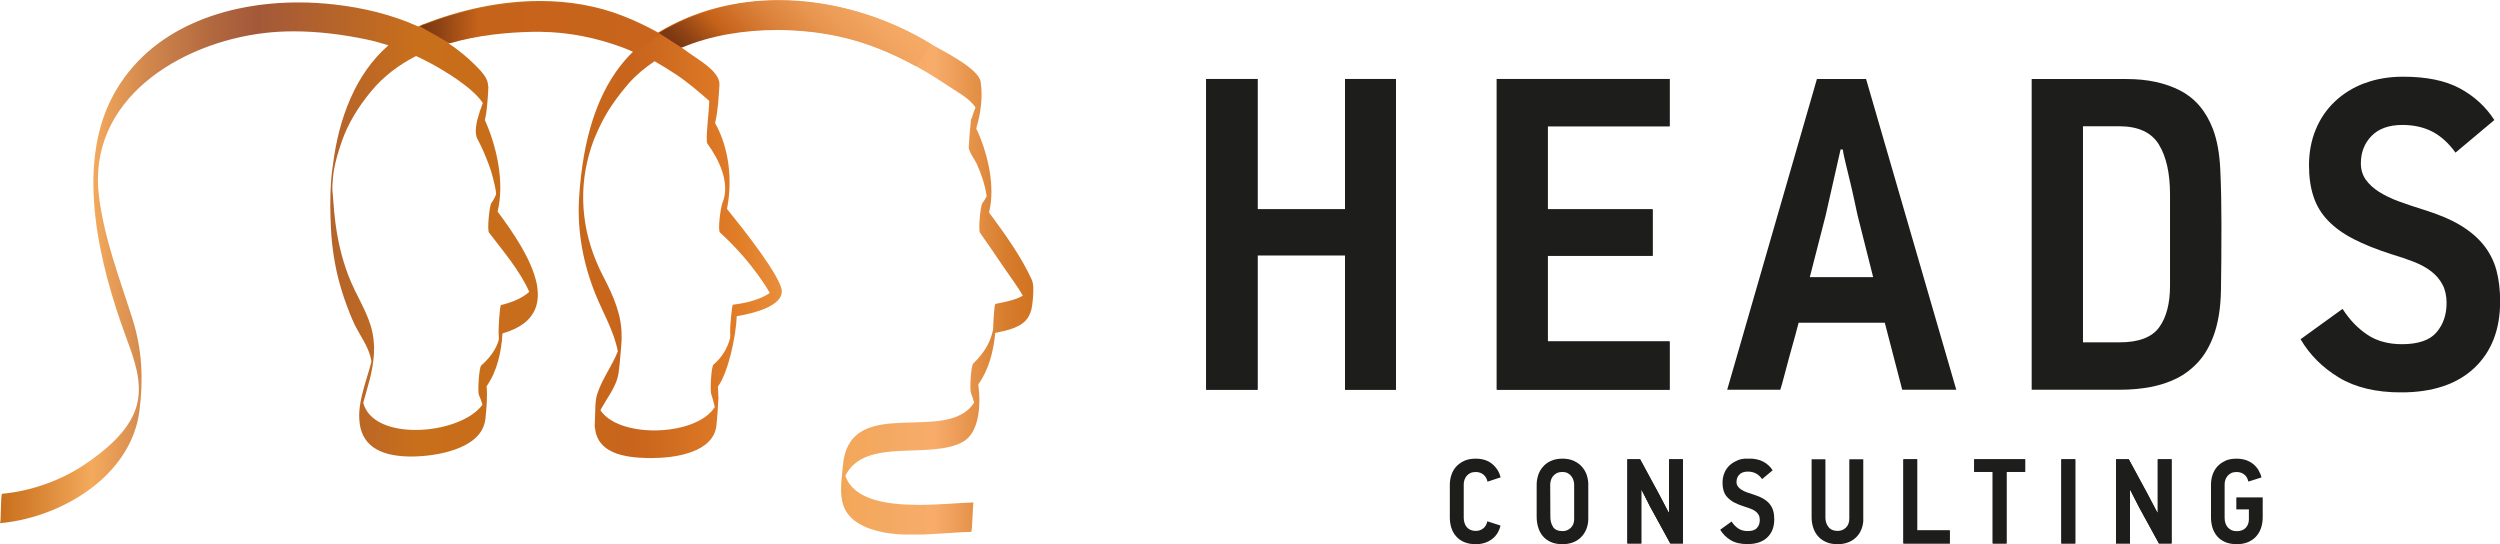
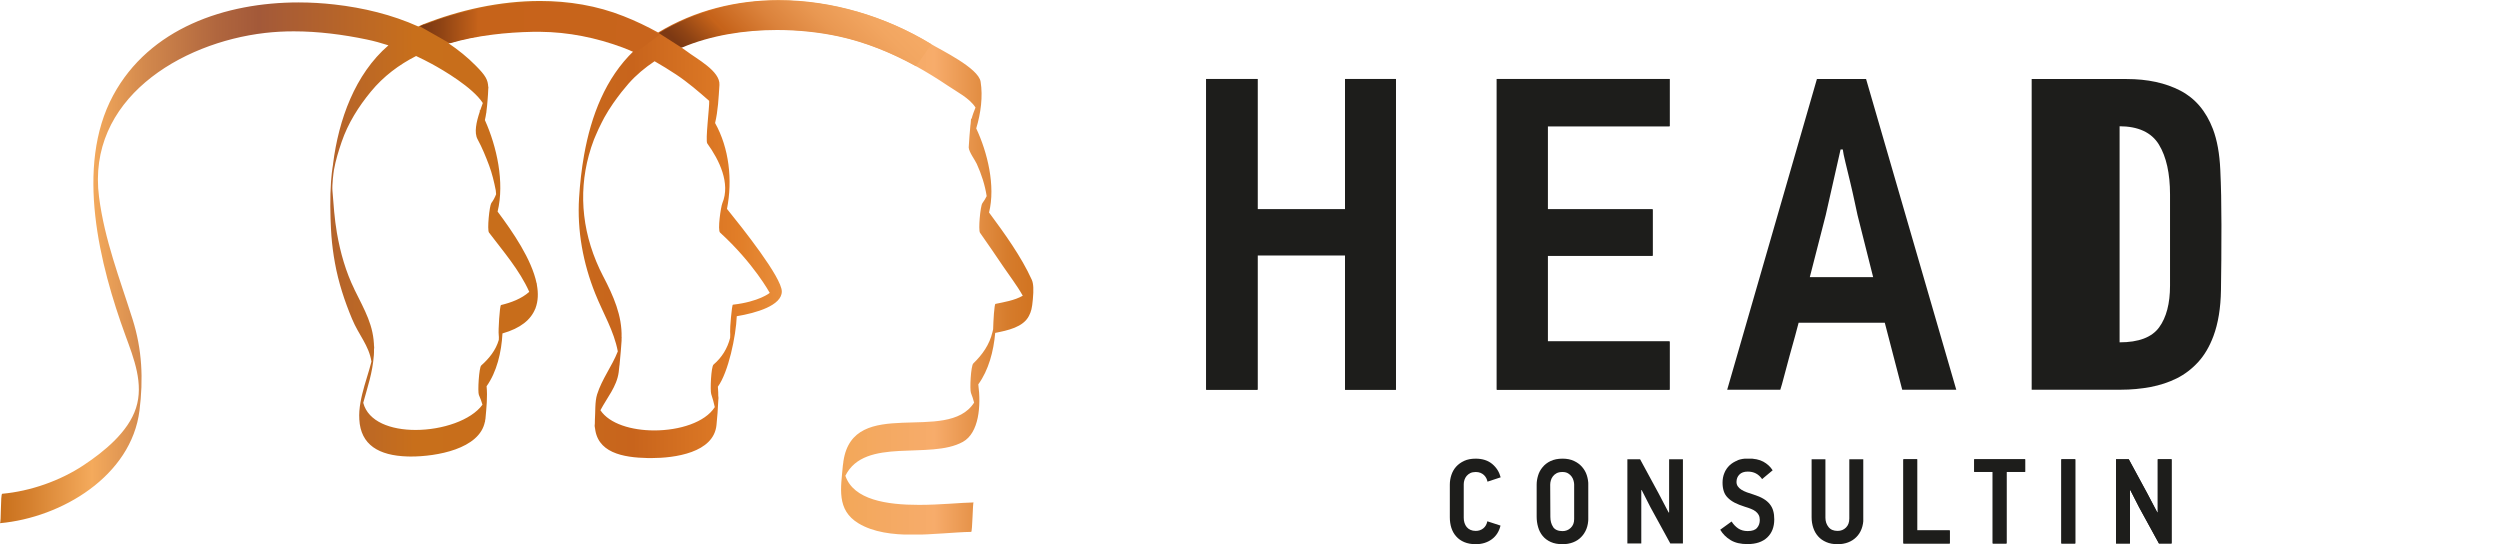
<svg xmlns="http://www.w3.org/2000/svg" id="_Слой_2" data-name="Слой_2" viewBox="0 0 483.37 105.22">
  <defs>
    <style> .cls-1 { clip-path: url(#clippath-6); } .cls-2 { clip-path: url(#clippath-7); } .cls-3 { clip-path: url(#clippath-4); } .cls-4 { fill: #1d1d1b; } .cls-5 { clip-path: url(#clippath-9); } .cls-6 { clip-path: url(#clippath-10); } .cls-7 { fill: none; } .cls-8 { clip-path: url(#clippath-1); } .cls-9 { clip-path: url(#clippath-5); } .cls-10 { clip-path: url(#clippath-8); } .cls-11 { clip-path: url(#clippath-3); } .cls-12 { fill: url(#_Безымянный_градиент_2); } .cls-13 { fill: url(#_Безымянный_градиент); } .cls-14 { clip-path: url(#clippath-2); } .cls-15 { fill: url(#_Безымянный_градиент_3); } .cls-16 { clip-path: url(#clippath); } </style>
    <clipPath id="clippath">
      <path class="cls-7" d="M353.02,41.5l2.85-12.6h.43c.06.52.23,1.37.52,2.54.29,1.18.59,2.43.91,3.76.32,1.32.6,2.59.86,3.8.26,1.21.45,2.07.56,2.59l3.02,12h-12.25l3.1-12.08ZM351.3,15.27l-17.35,60.08h10.27c.17-.52.42-1.38.73-2.59.32-1.21.67-2.5,1.04-3.89.38-1.38.74-2.67,1.08-3.88.34-1.21.57-2.07.69-2.59h16.66l3.37,12.95h10.45l-17.44-60.08h-9.5Z" />
    </clipPath>
    <clipPath id="clippath-1">
-       <path class="cls-7" d="M402.74,24.41h6.99c3.68,0,6.25,1.18,7.69,3.54,1.44,2.36,2.15,5.58,2.15,9.67v17.61c0,3.45-.7,6.14-2.11,8.07-1.41,1.93-3.96,2.89-7.64,2.89h-7.08V24.41ZM392.82,15.27v60.08h17.27c1.95,0,3.85-.18,5.7-.52,1.84-.35,3.54-.91,5.09-1.68,1.55-.78,2.93-1.83,4.14-3.16,1.21-1.32,2.19-2.99,2.94-5,.92-2.47,1.41-5.45,1.46-8.93.06-3.48.09-7.67.09-12.56,0-3.97-.07-7.52-.22-10.66-.14-3.14-.62-5.77-1.43-7.9-1.32-3.45-3.43-5.93-6.3-7.42-2.88-1.49-6.33-2.24-10.36-2.24h-18.39Z" />
+       <path class="cls-7" d="M402.74,24.41h6.99c3.68,0,6.25,1.18,7.69,3.54,1.44,2.36,2.15,5.58,2.15,9.67v17.61c0,3.45-.7,6.14-2.11,8.07-1.41,1.93-3.96,2.89-7.64,2.89V24.41ZM392.82,15.27v60.08h17.27c1.95,0,3.85-.18,5.7-.52,1.84-.35,3.54-.91,5.09-1.68,1.55-.78,2.93-1.83,4.14-3.16,1.21-1.32,2.19-2.99,2.94-5,.92-2.47,1.41-5.45,1.46-8.93.06-3.48.09-7.67.09-12.56,0-3.97-.07-7.52-.22-10.66-.14-3.14-.62-5.77-1.43-7.9-1.32-3.45-3.43-5.93-6.3-7.42-2.88-1.49-6.33-2.24-10.36-2.24h-18.39Z" />
    </clipPath>
    <clipPath id="clippath-2">
      <path class="cls-7" d="M457.18,16.08c-2.22.84-4.13,2.02-5.74,3.55-1.61,1.52-2.85,3.34-3.71,5.45-.86,2.1-1.29,4.4-1.29,6.88,0,2.25.28,4.25.86,6.01.57,1.76,1.51,3.32,2.8,4.67,1.3,1.35,2.95,2.55,4.97,3.58,2.02,1.04,4.46,2.02,7.34,2.94,1.55.46,3,.96,4.32,1.47,1.32.52,2.45,1.14,3.37,1.86.92.72,1.65,1.57,2.16,2.55.52.98.78,2.16.78,3.55,0,2.25-.64,4.14-1.94,5.66-1.3,1.53-3.53,2.3-6.69,2.3-2.65,0-4.9-.62-6.73-1.86-1.84-1.24-3.42-2.89-4.75-4.97l-8.12,5.87c1.78,3.03,4.26,5.5,7.42,7.41,3.16,1.91,7.17,2.87,12,2.87,6.1,0,10.82-1.57,14.16-4.71,3.34-3.14,5.01-7.43,5.01-12.91,0-2.24-.25-4.25-.73-6.04-.49-1.78-1.32-3.4-2.46-4.83-1.15-1.44-2.66-2.72-4.53-3.84-1.87-1.12-4.22-2.11-7.04-2.98-1.67-.52-3.25-1.05-4.75-1.59-1.49-.55-2.79-1.17-3.88-1.86-1.09-.69-1.96-1.48-2.59-2.37-.63-.89-.95-1.95-.95-3.15,0-2.13.69-3.9,2.07-5.31,1.38-1.41,3.37-2.12,5.96-2.12,2.19,0,4.11.43,5.78,1.29,1.67.86,3.16,2.22,4.49,4.06l7.51-6.3c-1.67-2.59-3.9-4.63-6.69-6.13-2.79-1.5-6.43-2.25-10.92-2.25-2.76,0-5.25.42-7.46,1.26" />
    </clipPath>
    <clipPath id="clippath-3">
      <path class="cls-7" d="M283.1,89.11c-.62.28-1.14.66-1.56,1.12-.42.47-.72,1.01-.92,1.61-.2.61-.3,1.23-.3,1.87v6.31c0,.74.1,1.42.3,2.05.21.63.51,1.18.94,1.65.41.47.94.84,1.56,1.1.63.26,1.36.4,2.2.4,1.21,0,2.25-.32,3.11-.95.86-.63,1.42-1.52,1.69-2.65l-2.55-.83c-.11.58-.37,1.03-.77,1.36-.41.33-.9.5-1.47.5-.39,0-.73-.07-1.02-.2-.29-.13-.53-.31-.73-.55-.19-.24-.34-.51-.43-.82-.1-.31-.14-.64-.14-.98v-6.48c0-.28.05-.56.14-.84.09-.28.23-.53.42-.76.19-.22.43-.41.71-.55.29-.14.64-.21,1.05-.21.34,0,.64.05.91.16.26.11.49.25.68.43.19.18.33.38.45.6.11.22.19.45.23.68l2.55-.84c-.27-1.03-.81-1.89-1.63-2.58-.82-.68-1.89-1.03-3.19-1.03-.86,0-1.6.14-2.22.42" />
    </clipPath>
    <clipPath id="clippath-4">
      <path class="cls-7" d="M300.3,101.9c-.36-.53-.54-1.19-.54-1.97l-.03-6.24c0-.25.04-.51.12-.79.08-.29.2-.54.39-.79.18-.24.42-.45.72-.61.3-.16.68-.24,1.13-.24s.82.09,1.11.27c.29.18.52.39.69.64.17.25.3.51.36.79.07.27.11.51.11.71v6.7c0,.72-.22,1.28-.67,1.7-.44.42-.97.62-1.58.62-.86,0-1.47-.27-1.83-.8M299.78,89.15c-.64.31-1.15.71-1.54,1.2-.4.48-.69,1.02-.86,1.61-.18.59-.27,1.18-.27,1.75v6.16c0,.72.09,1.4.28,2.04.18.65.48,1.22.88,1.71.4.49.92.88,1.56,1.17.64.29,1.4.43,2.29.43.73,0,1.4-.12,2.01-.35.61-.23,1.14-.57,1.58-1.02.44-.45.79-.98,1.03-1.6.24-.62.36-1.32.36-2.1v-6.44c0-.6-.1-1.21-.29-1.81-.19-.6-.5-1.14-.91-1.61-.41-.48-.93-.87-1.56-1.16-.62-.3-1.37-.45-2.22-.45-.92,0-1.69.16-2.33.47" />
    </clipPath>
    <clipPath id="clippath-5">
      <path class="cls-7" d="M335.96,89.02c-.6.23-1.12.55-1.56.96-.43.42-.77.9-1,1.48-.24.57-.35,1.2-.35,1.87,0,.61.08,1.15.23,1.62.15.48.4.9.76,1.26.35.37.8.69,1.34.98.54.28,1.21.54,1.99.79.42.12.81.26,1.17.4.36.14.66.31.91.5.25.2.45.42.59.69s.21.59.21.96c0,.61-.17,1.12-.53,1.53-.35.42-.95.62-1.81.62-.71,0-1.32-.17-1.82-.5-.5-.34-.93-.78-1.29-1.35l-2.2,1.59c.49.82,1.15,1.49,2.01,2.01.86.52,1.94.77,3.25.77,1.66,0,2.93-.43,3.83-1.28.9-.85,1.36-2.01,1.36-3.5,0-.61-.06-1.15-.2-1.64-.13-.49-.36-.92-.67-1.31-.31-.39-.72-.74-1.23-1.04-.51-.3-1.14-.57-1.9-.81-.45-.14-.88-.29-1.29-.43-.41-.15-.76-.32-1.05-.5-.3-.19-.53-.4-.7-.65-.17-.24-.26-.53-.26-.85,0-.58.18-1.06.56-1.44.37-.38.91-.57,1.61-.57.59,0,1.11.11,1.57.35.45.23.86.6,1.21,1.1l2.04-1.7c-.45-.71-1.06-1.26-1.81-1.67-.76-.41-1.74-.61-2.96-.61-.75,0-1.42.11-2.02.34" />
    </clipPath>
    <clipPath id="clippath-6">
      <path class="cls-7" d="M357.56,88.8v11.46c0,.73-.21,1.31-.64,1.74-.43.43-.97.65-1.62.65-.78,0-1.37-.25-1.76-.75-.4-.5-.6-1.1-.6-1.8v-11.3h-2.67v11.22c0,.72.11,1.4.32,2.03.21.63.52,1.18.94,1.65.41.47.94.84,1.57,1.11.63.28,1.36.41,2.21.41.73,0,1.41-.12,2.01-.35.61-.23,1.14-.57,1.58-1.01.45-.44.79-.97,1.03-1.6.24-.63.36-1.34.36-2.11v-11.35h-2.71Z" />
    </clipPath>
    <clipPath id="clippath-7">
-       <path class="cls-7" d="M430.25,89.11c-.63.28-1.14.66-1.56,1.12-.41.47-.72,1.01-.91,1.61-.2.61-.29,1.23-.29,1.87v6.31c0,.74.1,1.42.3,2.05.21.63.51,1.18.92,1.65.42.47.93.84,1.56,1.1.62.26,1.36.4,2.2.4.77,0,1.48-.12,2.1-.37.62-.25,1.15-.6,1.58-1.05.43-.46.76-.99.99-1.64.23-.64.35-1.34.35-2.13v-3.86h-5.1v2.32h2.43v1.92c0,.64-.2,1.18-.59,1.62-.4.44-.99.67-1.77.67-.39,0-.73-.07-1.02-.21-.29-.14-.53-.33-.73-.56-.2-.23-.34-.5-.44-.82-.09-.31-.14-.64-.14-.98v-6.51c0-.28.05-.56.14-.84.09-.28.24-.53.42-.76.19-.22.43-.41.71-.55.29-.14.64-.21,1.05-.21.34,0,.64.05.91.16.26.11.49.25.68.42.19.17.33.37.44.59.11.22.19.45.23.68l2.55-.8c-.13-.52-.33-.99-.6-1.44-.27-.45-.61-.83-1.02-1.16-.41-.33-.88-.58-1.41-.76-.54-.17-1.14-.27-1.79-.27-.86,0-1.61.14-2.22.42" />
-     </clipPath>
+       </clipPath>
    <clipPath id="clippath-8">
      <path class="cls-7" d="M96.37,66.19c-.01.15-.03.24-.04.24,0,0,0-.07.04-.24M141.1,66.1c-.05.39-.08.67-.09.67,0,0,.02-.19.09-.67M116.65,53.48c-4.04-7.76-4.88-15.87-2.8-23.46.28-1.02.6-2.04.99-3.04.11-.29.25-.58.37-.87.33-.79.7-1.58,1.1-2.36.18-.35.35-.69.54-1.04.51-.92,1.08-1.82,1.69-2.71.25-.37.52-.73.79-1.1.53-.73,1.1-1.44,1.7-2.14.17-.2.32-.4.5-.6,1.47-1.67,3.18-3.08,5.03-4.32,1.41.81,2.8,1.66,4.16,2.56,2.27,1.51,4.35,3.3,6.4,5.1.08.99-.77,7.68-.37,8.23,2.33,3.22,4.51,7.71,2.92,11.54-.3.71-.96,5.22-.45,5.69,6.53,5.97,9.61,11.67,9.61,11.67,0,0-2.07,1.71-7.13,2.28-.2.02-.59,4.64-.53,5.2.03.34.03.78,0,1.21-.52,2.04-1.58,3.78-3.21,5.17-.48.41-.67,5.02-.45,5.69.28.84.51,1.68.69,2.53-1.88,2.97-6.86,4.51-11.7,4.51-4.38,0-8.66-1.27-10.41-3.9,1.27-2.42,3.16-4.58,3.53-7.34.06-.46.1-.93.15-1.4v.15c.04-.29.06-.58.08-.87.13-1.32.24-2.65.33-3.98,0-.14,0-.27,0-.42,0-.11.02-.21.03-.32l-.03.11c.12-4.25-1.6-8.06-3.53-11.78M68.53,55.95c-1.66-3.36-2.73-7.12-3.39-10.92-.47-2.72-.65-5.48-.86-8.13-.1-1.21.2-3.51.29-4.06.33-1.85.88-3.62,1.48-5.39,1.23-3.6,3.27-6.84,5.67-9.75,2.43-2.95,5.42-5.18,8.73-6.87,1.03.48,2.05.99,3.06,1.54,2.19,1.19,7.89,4.53,9.84,7.55-.17.46-.35.94-.51,1.43l-.06-.11c0,.11-.01.24-.02.36-.67,2-1.12,4.05-.42,5.33.88,1.62,1.58,3.34,2.23,5.07.58,1.56.96,3.17,1.28,4.8.03.32.05.56.07.76-.24.61-.53,1.19-.93,1.71-.37.58-.83,5.18-.45,5.69,2.75,3.63,5.92,7.27,7.79,11.47-1.52,1.34-3.48,2.07-5.46,2.55-.27.06-.55,5.13-.45,5.69.05.32.04.72.02,1.05-.58,1.99-1.85,3.57-3.4,4.95-.43.39-.71,5.11-.45,5.69.29.63.51,1.26.69,1.89-2.21,3.04-7.79,4.88-12.93,4.88-4.78,0-9.16-1.58-10.12-5.25.82-3.02,1.79-5.75,2.05-9.17.04-.39.03-.75.03-1.11.03-.29.06-.58.08-.89-.02.17-.05.33-.07.5-.04-4.27-1.77-7.13-3.8-11.25M122.61,9.81h0s0,0,0,0h0s0,0,0,0ZM127.24,6.28c-2.15-1.19-4.38-2.25-6.67-3.15-5.15-2.05-10.64-2.94-16.16-2.94-7.78,0-15.63,1.76-22.71,4.56-.28.11-.55.25-.83.37-5.08-2.29-10.64-3.62-16.18-4.25-2.28-.26-4.61-.4-6.97-.4-14.11,0-28.83,4.96-35.85,17.99-7.43,13.79-2.56,32.87,2.38,46.39,1.64,4.47,3.57,9.35,2.04,14.06-1.5,4.64-6.2,8.43-10.1,11.02-4.53,3.02-10.32,5.05-15.76,5.54-.36.03-.17,5.66-.45,5.69,11.95-1.07,25.42-9.15,26.99-21.79.76-6.07.52-11.79-1.35-17.68-2.49-7.88-5.4-15.31-6.47-23.59-2.43-18.84,15.65-29.83,32.1-31.73,1.83-.21,3.68-.31,5.55-.31,4.73,0,9.54.62,14.08,1.57,1.44.3,2.85.69,4.24,1.14,0,0,0,0,0,0h-.02c-6.47,5.58-9.63,14.41-10.7,22.88v.1c-.07.51-.41,2.12-.51,5.69-.09,3.21.08,6.75.19,8.2.14,1.75.36,3.49.69,5.26.67,3.71,1.85,7.3,3.3,10.77,1.31,3.15,3.23,5.06,3.75,8.24-.53,2.11-1.28,4.17-1.79,6.3h0s0,0,0,0c-.26,1.07-.46,2.15-.55,3.27-.04.55-.04,1.06-.01,1.55l-.02.09.02-.05c.25,4.97,3.79,7.02,9.32,7.19.22,0,.45.01.69.01,4.83,0,13.29-1.43,14.28-6.77v.22c.03-.16.03-.29.04-.44.02-.1.05-.19.06-.29.2-2.2.42-4.26.22-6.31,1.95-2.73,2.88-6.54,3.07-10.21,3.54-1.01,5.48-2.67,6.32-4.73v.04s.07-.2.07-.2c.51-1.36.56-2.88.27-4.47-.01-.13-.03-.24-.04-.37l-.02.04c-.96-4.63-4.57-9.89-7.54-13.87,1.38-5.67-.16-12.59-2.46-17.69.11-.46.19-.93.26-1.41v.14c.03-.17.04-.33.05-.5.08-.62.15-1.27.2-1.95.07-.92.13-1.64.14-2.24.02-.2.03-.4.05-.6l-.05.22c-.04-1.47-.55-2.3-2.39-4.16-1.62-1.65-3.41-3.08-5.29-4.35,5.23-1.58,10.84-2.22,16.08-2.38.44-.01.88-.02,1.32-.02,5.48,0,10.83,1.02,15.99,2.87.83.3,1.64.64,2.44,1-5.48,5.25-8.26,12.55-9.61,20.08h0c-.5,2.79-.81,5.61-.98,8.36-.39,6.34.78,12.65,3.14,18.52,1.53,3.82,3.6,7.16,4.35,11.14-1.11,2.85-3.06,5.33-4,8.31-.45,1.42-.32,3.44-.43,4.94-.02.23-.01.44-.01.66-.03.35-.06.7-.08,1.05.01-.18.04-.36.08-.54.27,5.18,5.37,6.11,10.33,6.21.19,0,.39,0,.6,0,4.48,0,12.07-1.02,12.59-6.39.15-1.61.29-3.13.34-4.62.02-.35.05-.7.08-1.05-.02.15-.05.29-.07.43,0-.72-.01-1.45-.08-2.18,2.02-2.76,3.5-9.75,3.65-13.62,3.76-.62,8.71-2.07,8.71-4.78s-7.61-12.27-10.6-15.97c1.1-5.57.42-11.76-2.3-16.6.57-2.39.68-4.88.84-7.36.19-2.69-4.45-5.07-6.38-6.56-.35-.26-.71-.49-1.07-.75,5.67-2.41,12.18-3.41,18.44-3.41,4.21,0,8.3.45,11.96,1.25,5.21,1.13,10.22,3.18,14.92,5.76,2.18,1.19,4.28,2.5,6.32,3.87,1.67,1.14,4.17,2.38,5.32,4.2-.29.73-.58,1.46-.77,2.24l-.08-.16c-.03.35-.06.71-.09,1.06-.01.11-.04.23-.05.35-.12,1.39-.25,2.78-.32,4.18v.04s0,.06,0,.06v-.02c.05.86,1.23,2.43,1.56,3.16.9,1.99,1.58,4.07,1.91,6.22-.21.45-.48.89-.84,1.39-.38.53-.81,5.18-.45,5.69,1.54,2.19,3.06,4.4,4.56,6.63,1.07,1.59,2.59,3.55,3.71,5.55-1.58.92-3.76,1.26-5.28,1.58-.23.04-.41,3.33-.45,4.91-.04.15-.08.33-.13.54-.57,2.43-1.95,4.37-3.71,6.07-.47.45-.71,5.04-.45,5.69.25.63.45,1.25.61,1.88-5.19,8.11-23.33-1.5-25.26,11.3v-.12c0,.1-.01.2-.02.3-.03.24-.08.47-.1.72-.37,4.29-1.27,8.53,3.01,11.13,2.89,1.75,6.64,2.21,10.48,2.21s8.04-.49,11.33-.55c.23,0,.3-5.69.45-5.69-2.44.04-6.44.47-10.55.47-6.21,0-12.65-.96-14.23-5.63,3.75-7.58,16.36-3.01,22.73-6.56,3.1-1.73,3.53-6.96,2.97-11.11,2-2.77,2.95-6.36,3.27-9.95,2.44-.49,5.4-1.1,6.52-3.28.44-.86.6-1.45.76-3.23.17-1.81.13-3.03-.21-3.77-2.02-4.46-5.25-8.93-8.26-13,1.28-5.17-.31-11.64-2.48-16.26.89-2.93,1.31-6.18.85-9.03-.42-2.66-7.72-6.14-9.67-7.33-8.77-5.33-19.12-8.44-29.39-8.44-8.12,0-16.18,1.95-23.33,6.28" />
    </clipPath>
    <linearGradient id="_Безымянный_градиент" data-name="Безымянный градиент" x1="-313.39" y1="454.18" x2="-312.39" y2="454.18" gradientTransform="translate(62619.22 90801.05) scale(199.81 -199.81)" gradientUnits="userSpaceOnUse">
      <stop offset="0" stop-color="#c86f1b" />
      <stop offset=".03" stop-color="#d5802e" />
      <stop offset=".09" stop-color="#f4aa5c" />
      <stop offset=".14" stop-color="#d3894d" />
      <stop offset=".21" stop-color="#b0663e" />
      <stop offset=".25" stop-color="#a35939" />
      <stop offset=".4" stop-color="#c86f1b" />
      <stop offset=".51" stop-color="#c86d1b" />
      <stop offset=".61" stop-color="#c8641c" />
      <stop offset=".71" stop-color="#e17d27" />
      <stop offset=".82" stop-color="#f3a85b" />
      <stop offset=".85" stop-color="#f4a962" />
      <stop offset=".9" stop-color="#f7ac6b" />
      <stop offset=".94" stop-color="#e49046" />
      <stop offset=".97" stop-color="#d67c2c" />
      <stop offset=".99" stop-color="#d27523" />
      <stop offset="1" stop-color="#d27523" />
    </linearGradient>
    <clipPath id="clippath-9">
      <path class="cls-7" d="M81.99,4.72c-.29.11-.55.24-.83.36l5.79,3.29s.01,0,.02,0c0,0,0,0-.01,0,5.26-1.53,10.88-2.12,16.13-2.22.45-.01.89-.01,1.35,0,5.47.05,10.8,1.13,15.94,3.03.83.31,1.64.66,2.43,1.03,0,0,0-.01.02-.02l.03.02,4.66-3.47c-2.14-1.22-4.36-2.29-6.63-3.22-5.13-2.1-10.61-3.05-16.13-3.1-.17,0-.34,0-.51,0-7.61,0-15.29,1.67-22.24,4.34" />
    </clipPath>
    <linearGradient id="_Безымянный_градиент_2" data-name="Безымянный градиент 2" x1="-312.2" y1="454.7" x2="-311.2" y2="454.7" gradientTransform="translate(-20976.89 14456.59) rotate(90) scale(46.36 -46.36)" gradientUnits="userSpaceOnUse">
      <stop offset="0" stop-color="#7d3913" />
      <stop offset=".07" stop-color="#904414" />
      <stop offset=".21" stop-color="#c16019" />
      <stop offset=".22" stop-color="#c6631a" />
      <stop offset=".99" stop-color="#c8641c" />
      <stop offset="1" stop-color="#c8641c" />
      <stop offset="1" stop-color="#c8641c" />
    </linearGradient>
    <clipPath id="clippath-10">
      <path class="cls-7" d="M127.37,6.39l4.43,2.83c5.67-2.41,12.18-3.42,18.44-3.42,4.21,0,8.3.46,11.96,1.25,5.21,1.13,10.22,3.18,14.92,5.76l2.97-4.26C171.32,3.22,160.96.11,150.7.11c-8.12,0-16.18,1.95-23.33,6.28" />
    </clipPath>
    <linearGradient id="_Безымянный_градиент_3" data-name="Безымянный градиент 3" x1="-311.71" y1="453.23" x2="-310.71" y2="453.23" gradientTransform="translate(11276.97 16206.56) scale(35.74 -35.74)" gradientUnits="userSpaceOnUse">
      <stop offset="0" stop-color="#7d3913" />
      <stop offset=".07" stop-color="#904414" />
      <stop offset=".21" stop-color="#c16019" />
      <stop offset=".22" stop-color="#c6631a" />
      <stop offset=".23" stop-color="#c6631a" />
      <stop offset=".44" stop-color="#db823b" />
      <stop offset=".64" stop-color="#e99852" />
      <stop offset=".83" stop-color="#f2a661" />
      <stop offset=".99" stop-color="#f6ab66" />
      <stop offset="1" stop-color="#f6ab66" />
      <stop offset="1" stop-color="#f6ab66" />
    </linearGradient>
  </defs>
  <g id="_Слой_1-2" data-name="Слой_1">
    <polygon class="cls-4" points="260.06 75.35 260.06 49.36 243.14 49.36 243.14 75.35 233.21 75.35 233.21 15.27 243.14 15.27 243.14 40.47 260.06 40.47 260.06 15.27 269.9 15.27 269.9 75.35 260.06 75.35" />
    <polygon class="cls-4" points="260.06 15.27 260.06 40.47 243.14 40.47 243.14 15.27 233.21 15.27 233.21 75.35 243.14 75.35 243.14 49.36 260.06 49.36 260.06 75.35 269.9 75.35 269.9 15.27 260.06 15.27" />
    <polygon class="cls-4" points="289.4 75.35 289.4 15.27 322.81 15.27 322.81 24.41 299.25 24.41 299.25 40.47 319.53 40.47 319.53 49.45 299.25 49.45 299.25 66.02 322.81 66.02 322.81 75.35 289.4 75.35" />
    <polygon class="cls-4" points="289.4 15.27 289.4 75.35 322.81 75.35 322.81 66.02 299.24 66.02 299.24 49.45 319.53 49.45 319.53 40.47 299.24 40.47 299.24 24.41 322.81 24.41 322.81 15.27 289.4 15.27" />
    <g class="cls-16">
      <rect class="cls-4" x="333.95" y="15.27" width="44.29" height="60.08" />
    </g>
    <g class="cls-8">
      <rect class="cls-4" x="392.82" y="15.27" width="36.69" height="60.08" />
    </g>
    <g class="cls-14">
-       <rect class="cls-4" x="444.78" y="14.83" width="38.59" height="61.03" />
-     </g>
+       </g>
    <g class="cls-11">
      <rect class="cls-4" x="280.31" y="88.68" width="9.83" height="16.54" />
    </g>
    <g class="cls-3">
      <rect class="cls-4" x="297.1" y="88.68" width="9.99" height="16.54" />
    </g>
-     <polygon class="cls-4" points="322.95 105.08 319.12 98.09 317.41 94.75 317.34 94.77 317.34 105.08 314.65 105.08 314.65 88.8 317.11 88.8 320.71 95.45 322.63 99.09 322.72 99.07 322.72 88.8 325.39 88.8 325.39 105.08 322.95 105.08" />
    <polygon class="cls-4" points="322.72 88.8 322.72 99.07 322.63 99.1 320.71 95.44 317.11 88.8 314.65 88.8 314.65 105.08 317.34 105.08 317.34 94.77 317.41 94.74 319.12 98.09 322.95 105.08 325.39 105.08 325.39 88.8 322.72 88.8" />
    <g class="cls-9">
      <rect class="cls-4" x="332.61" y="88.68" width="10.46" height="16.54" />
    </g>
    <g class="cls-1">
      <rect class="cls-4" x="350.25" y="88.8" width="10.01" height="16.42" />
    </g>
    <polygon class="cls-4" points="368.02 105.08 368.02 88.8 370.68 88.8 370.68 102.56 376.98 102.56 376.98 105.08 368.02 105.08" />
    <polygon class="cls-4" points="368.02 88.8 368.02 105.08 376.98 105.08 376.98 102.56 370.68 102.56 370.68 88.8 368.02 88.8" />
    <polygon class="cls-4" points="387.96 91.24 387.96 105.08 385.28 105.08 385.28 91.24 381.71 91.24 381.71 88.8 391.56 88.8 391.56 91.24 387.96 91.24" />
    <polygon class="cls-4" points="381.71 88.8 381.71 91.23 385.29 91.23 385.29 105.08 387.95 105.08 387.95 91.23 391.56 91.23 391.56 88.8 381.71 88.8" />
    <rect class="cls-4" x="398.56" y="88.8" width="2.69" height="16.28" />
    <rect class="cls-4" x="398.56" y="88.8" width="2.69" height="16.28" />
    <polygon class="cls-4" points="417.43 105.08 413.6 98.09 411.89 94.75 411.82 94.77 411.82 105.08 409.13 105.08 409.13 88.8 411.59 88.8 415.19 95.45 417.11 99.09 417.2 99.07 417.2 88.8 419.87 88.8 419.87 105.08 417.43 105.08" />
    <polygon class="cls-4" points="417.2 88.8 417.2 99.07 417.11 99.1 415.19 95.44 411.59 88.8 409.13 88.8 409.13 105.08 411.82 105.08 411.82 94.77 411.89 94.74 413.6 98.09 417.43 105.08 419.87 105.08 419.87 88.8 417.2 88.8" />
    <g class="cls-2">
      <rect class="cls-4" x="427.49" y="88.68" width="10.01" height="16.54" />
    </g>
    <g class="cls-10">
      <rect class="cls-13" x="0" y="0" width="199.88" height="103.35" />
    </g>
    <g class="cls-5">
      <rect class="cls-12" x="99.2" y="-17.94" width="10.27" height="46.44" transform="translate(98.01 109.56) rotate(-89.43)" />
    </g>
    <g class="cls-6">
      <rect class="cls-15" x="130.6" y="-16.67" width="46.26" height="46.26" transform="translate(40.46 110.59) rotate(-45)" />
    </g>
  </g>
</svg>